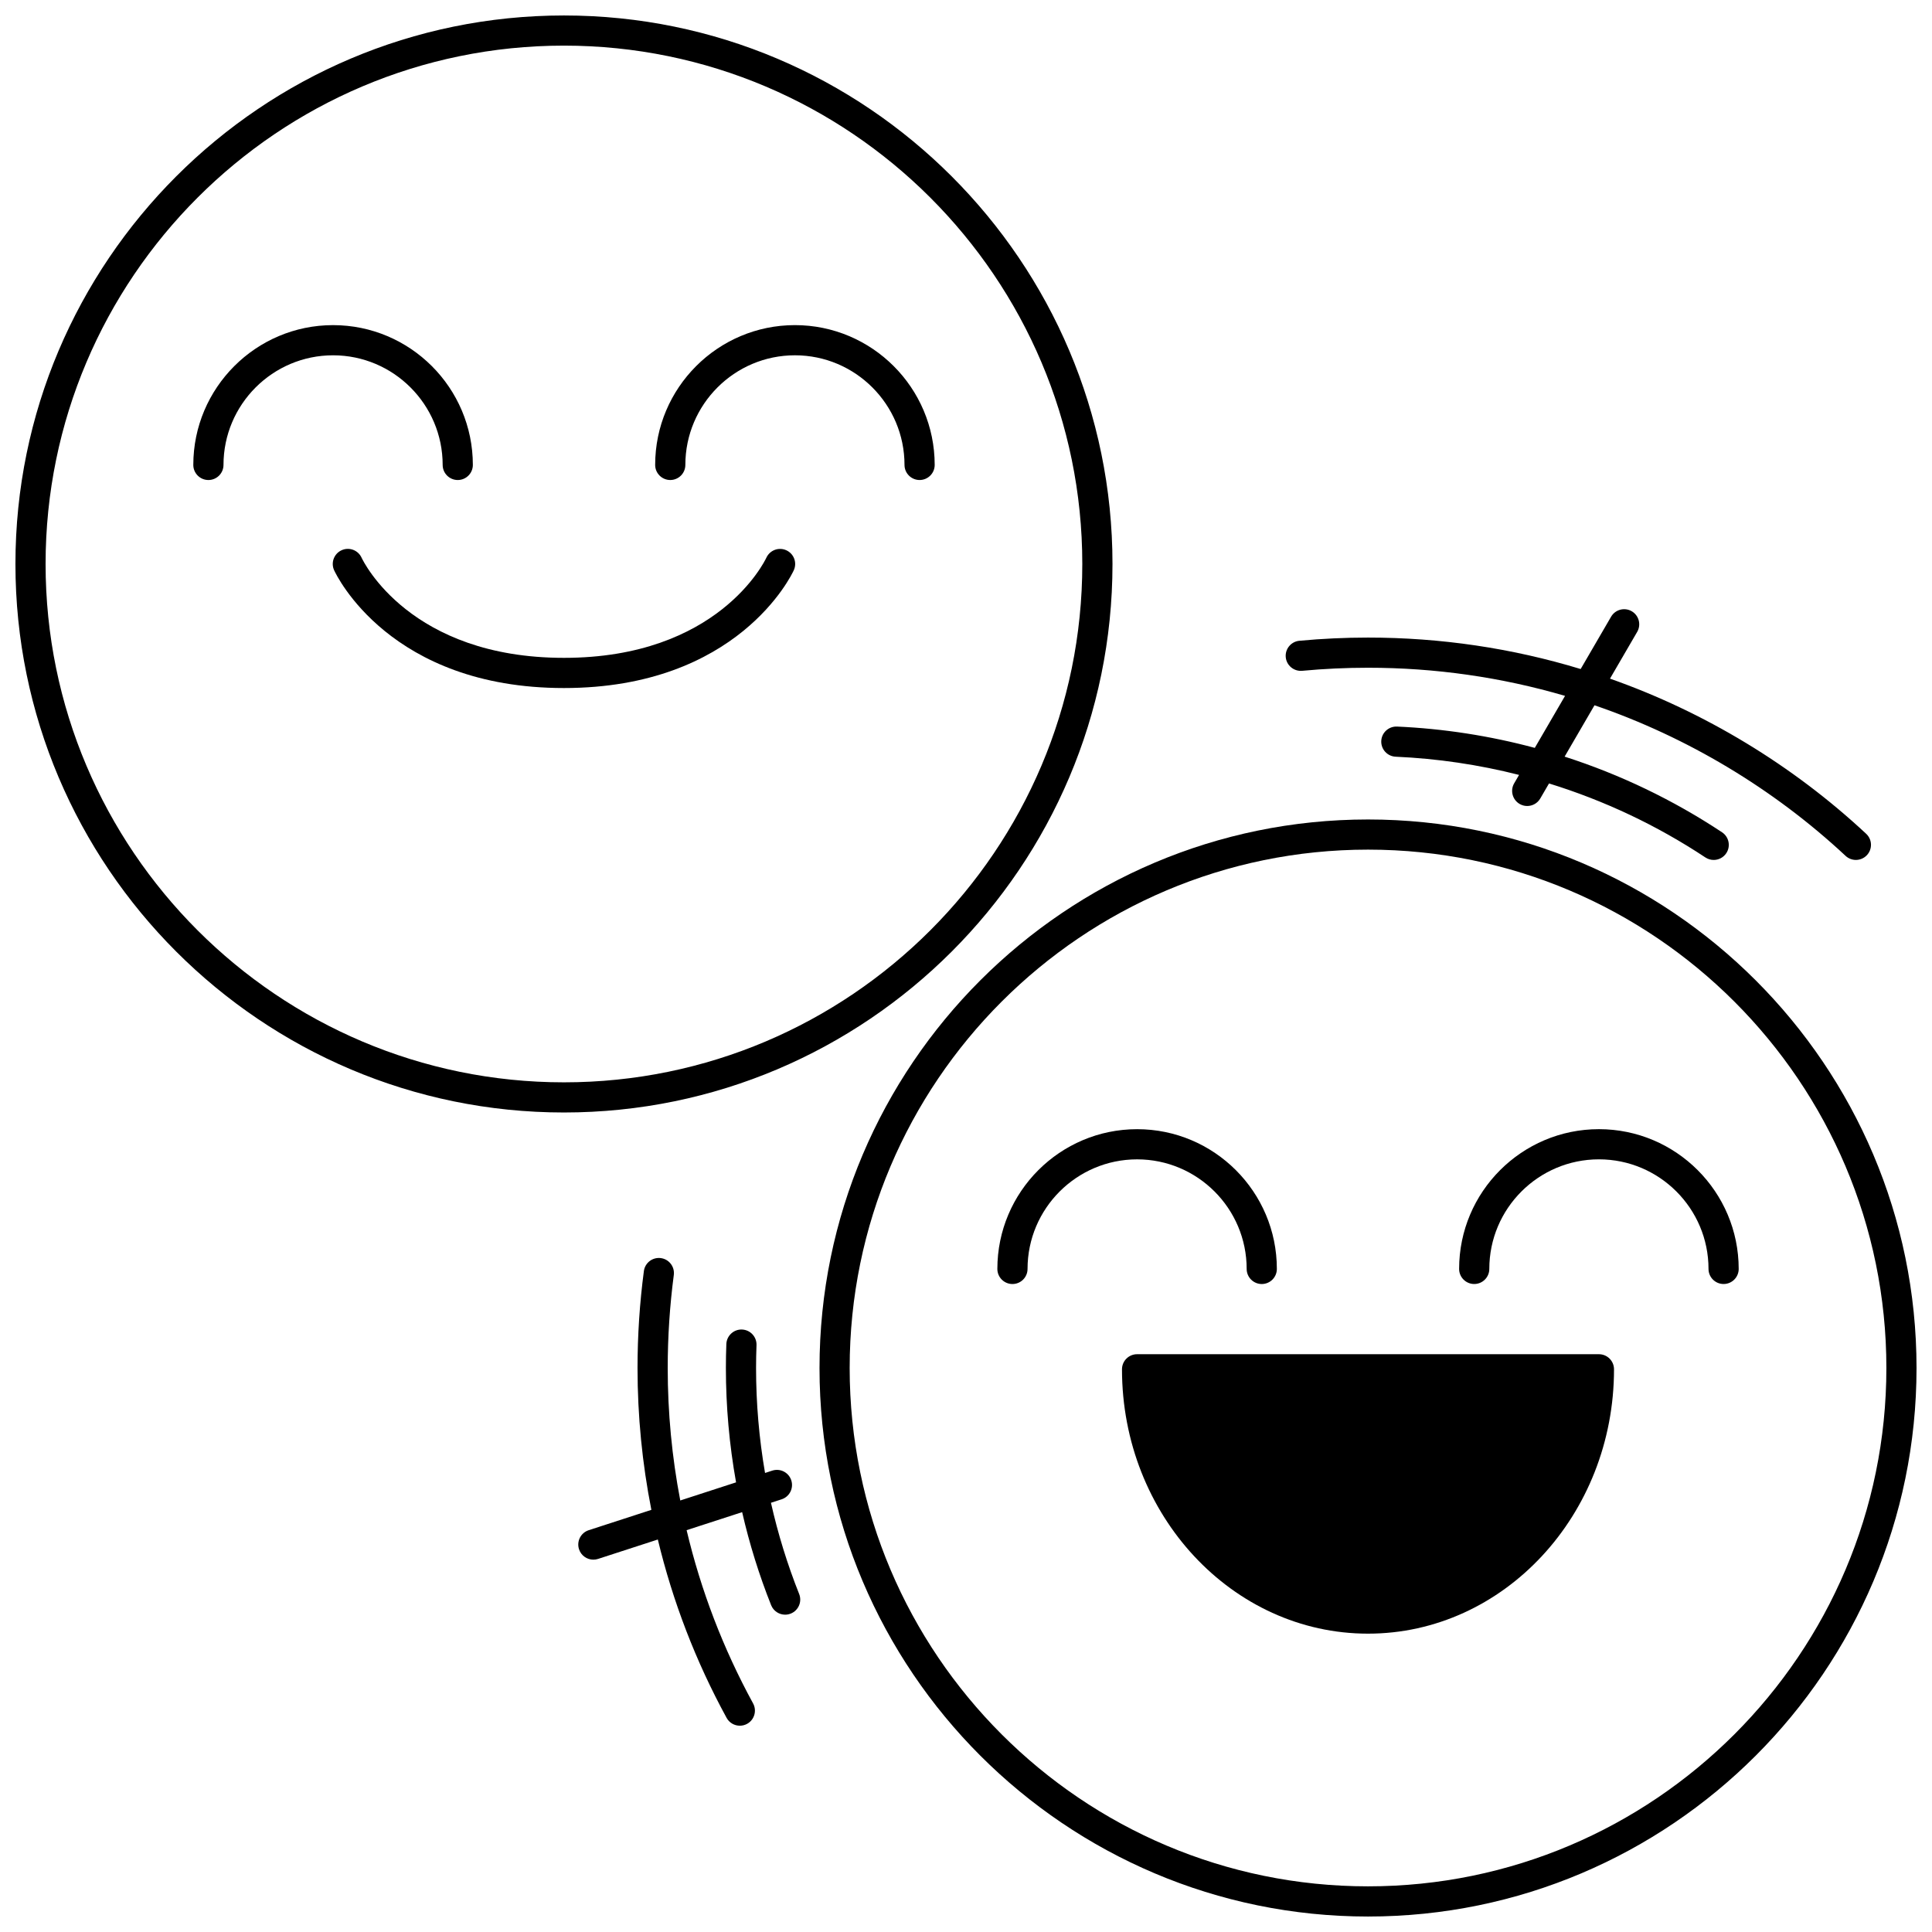
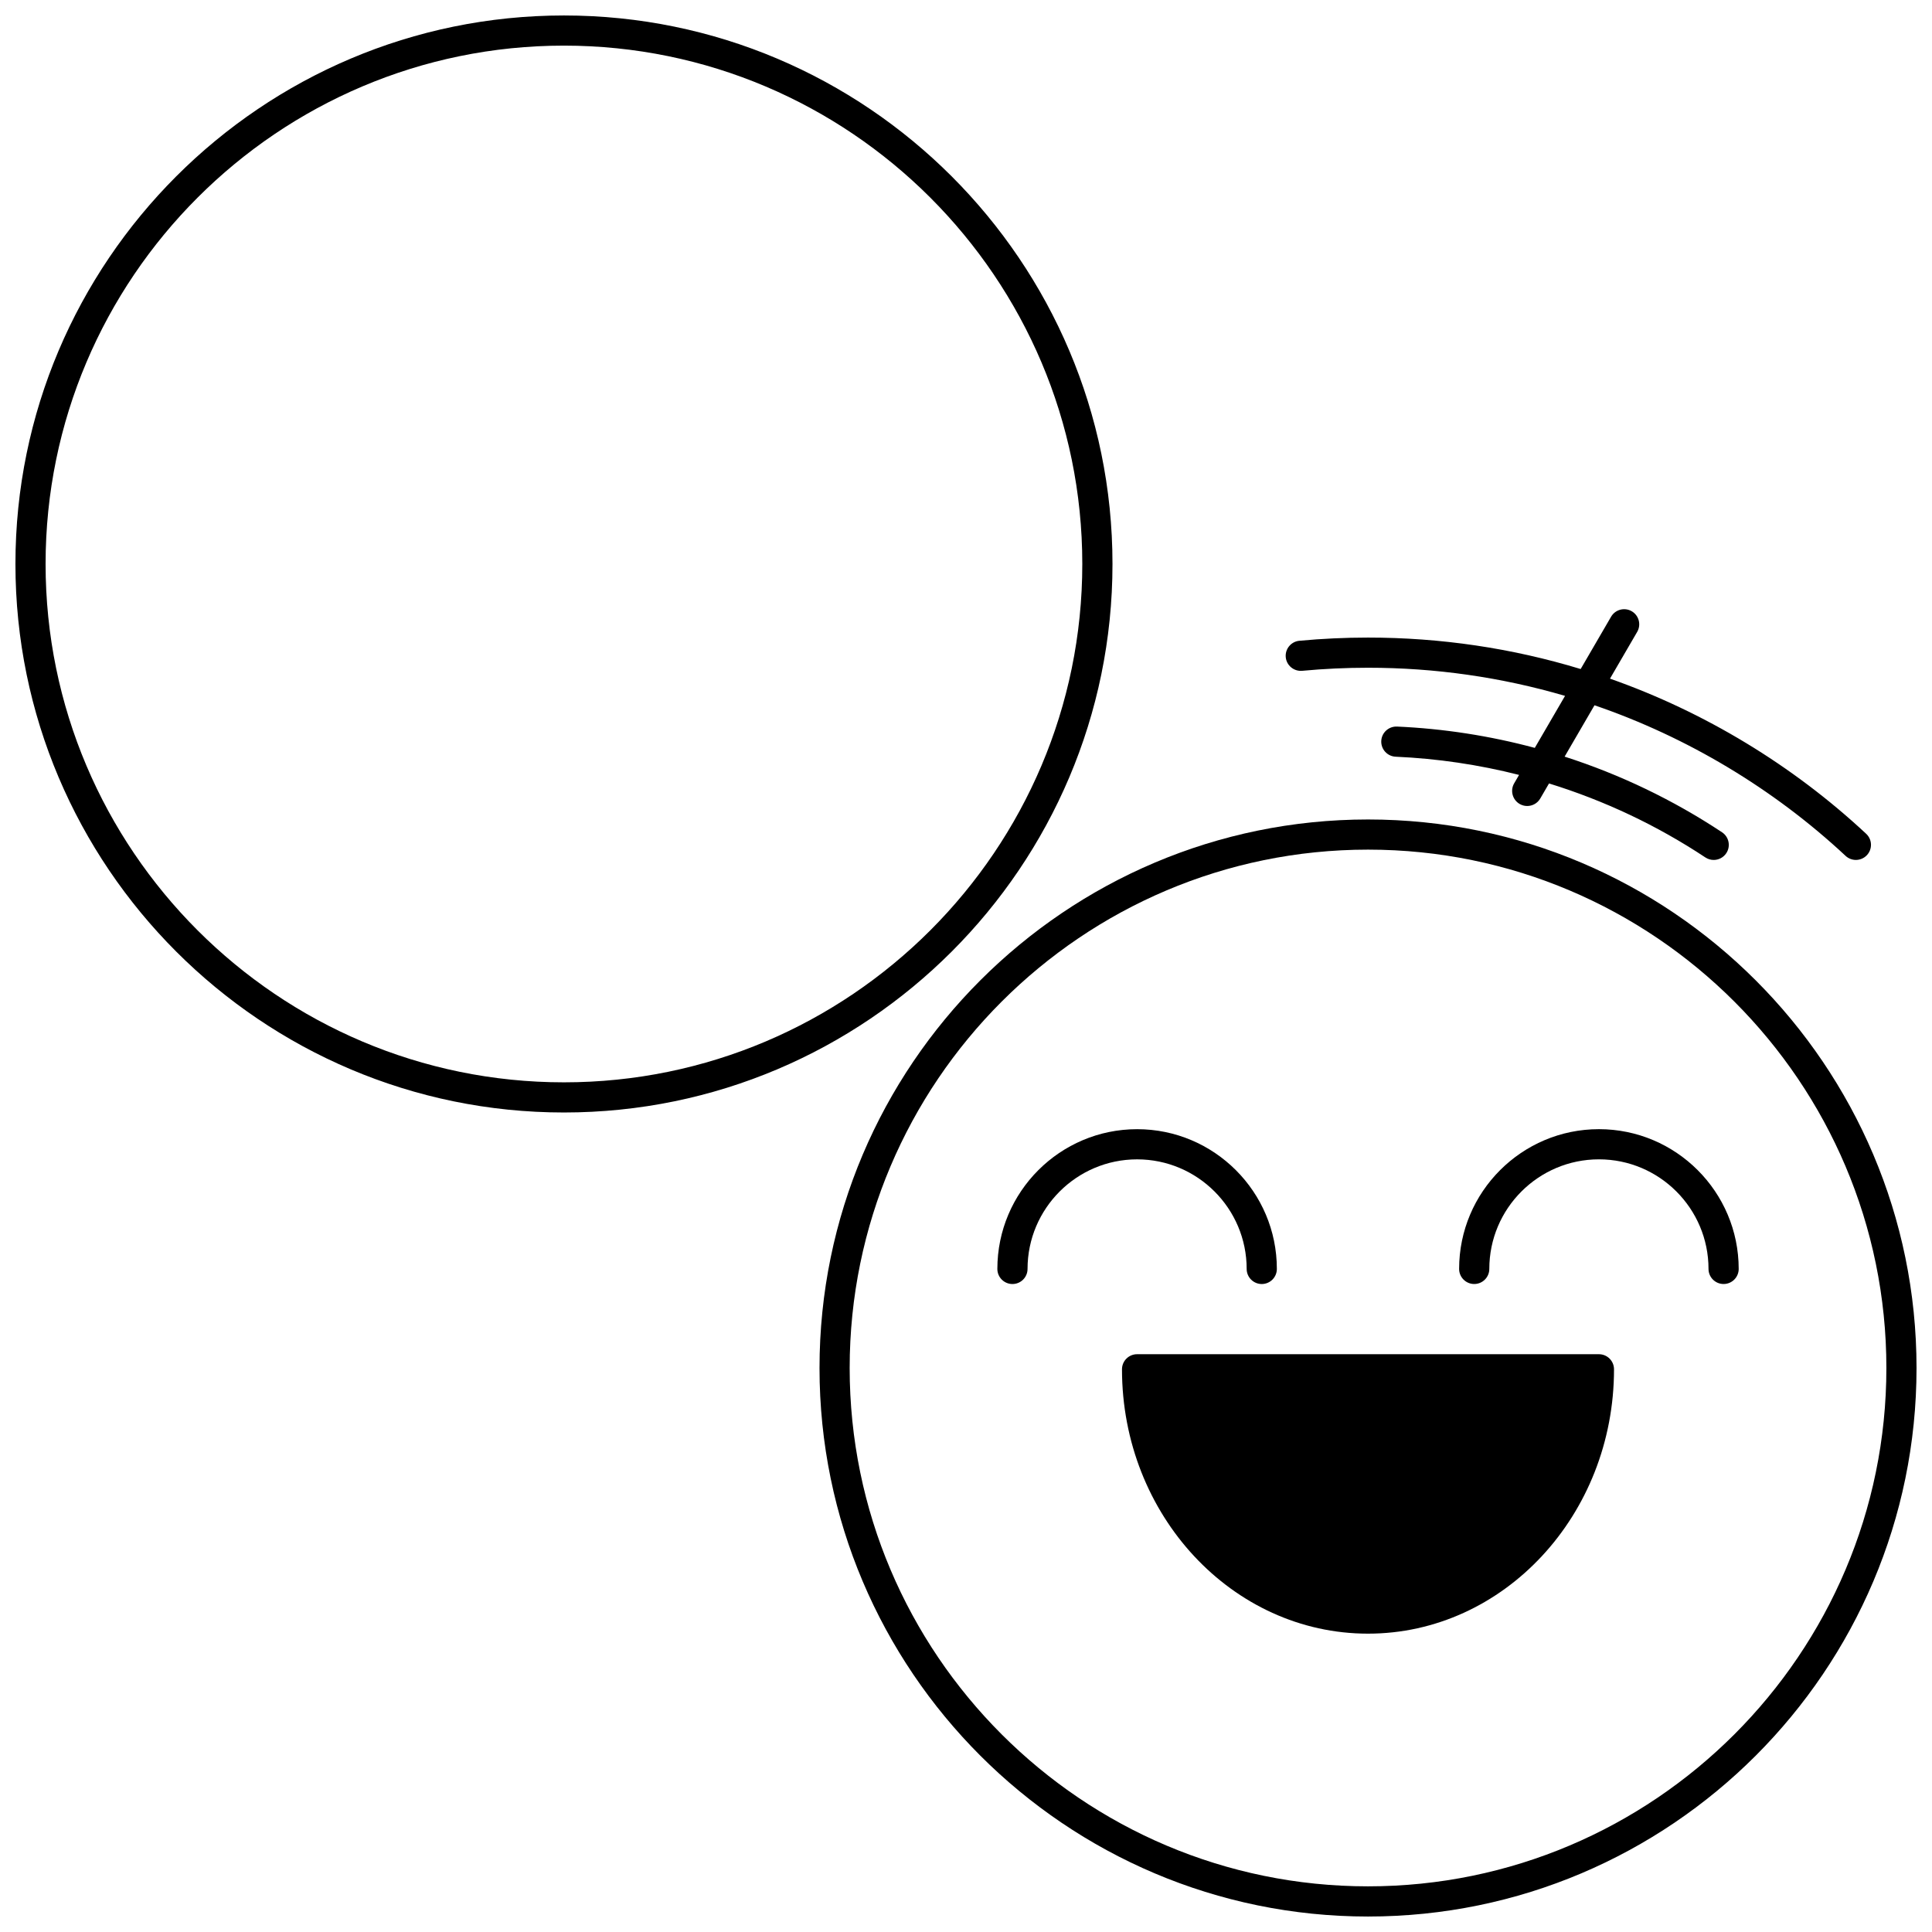
<svg xmlns="http://www.w3.org/2000/svg" width="800px" height="800px" version="1.1" viewBox="144 144 512 512">
  <defs>
    <clipPath id="b">
      <path d="m148.09 148.09h290.91v290.91h-290.91z" />
    </clipPath>
    <clipPath id="a">
      <path d="m361 361h290.9v290.9h-290.9z" />
    </clipPath>
  </defs>
  <g clip-path="url(#b)">
    <path d="m438.82 293.46c0-80.152-65.211-145.36-145.37-145.36-80.152 0-145.36 65.211-145.36 145.36 0 80.156 65.211 145.36 145.36 145.36 80.156 0.004 145.37-65.207 145.37-145.36zm-145.37 137.37c-75.742 0-137.37-61.625-137.37-137.37 0-75.742 61.625-137.37 137.37-137.37 75.746 0 137.37 61.621 137.37 137.37 0.004 75.746-61.621 137.37-137.37 137.37z" />
  </g>
-   <path d="m261.31 267.21c0 2.207 1.789 4 4 4 2.207 0 4-1.789 4-4 0-20.43-16.617-37.047-37.047-37.047-20.422 0-37.035 16.617-37.035 37.047 0 2.207 1.789 4 4 4 2.207 0 4-1.789 4-4 0-16.02 13.027-29.051 29.039-29.051 16.012 0.004 29.043 13.035 29.043 29.051z" />
-   <path d="m354.66 230.16c-20.422 0-37.035 16.617-37.035 37.047 0 2.207 1.789 4 4 4 2.207 0 4-1.789 4-4 0-16.02 13.027-29.051 29.039-29.051 16.012 0 29.039 13.031 29.039 29.051 0 2.207 1.789 4 4 4 2.207 0 4-1.789 4-4-0.008-20.43-16.621-37.047-37.043-37.047z" />
-   <path d="m352.41 289.84c-2-0.93-4.371-0.055-5.305 1.938-0.508 1.086-12.914 26.559-53.652 26.559s-53.133-25.473-53.633-26.543c-0.918-2.008-3.289-2.891-5.301-1.973-2.008 0.918-2.891 3.293-1.973 5.301 0.582 1.273 14.812 31.215 60.902 31.215s60.332-29.938 60.914-31.215c0.922-2 0.043-4.356-1.953-5.281z" />
  <g clip-path="url(#a)">
    <path d="m506.54 361.17c-80.156 0-145.36 65.211-145.36 145.36-0.004 80.156 65.207 145.37 145.36 145.37 80.152 0 145.36-65.211 145.36-145.36 0-80.156-65.211-145.37-145.36-145.37zm0 282.73c-75.746 0-137.37-61.621-137.37-137.37 0-75.746 61.621-137.37 137.37-137.37 75.746 0 137.37 61.621 137.37 137.37 0 75.742-61.621 137.37-137.37 137.37z" />
  </g>
-   <path d="m348.31 542.25 2.82-0.914c2.102-0.684 3.25-2.938 2.566-5.039-0.684-2.102-2.938-3.246-5.039-2.566l-1.914 0.621c-1.578-9.148-2.379-18.48-2.379-27.816 0-2.012 0.039-4.043 0.117-6.043 0.086-2.207-1.633-4.066-3.84-4.152-2.184-0.094-4.066 1.633-4.152 3.84-0.082 2.102-0.121 4.238-0.121 6.352 0 10.176 0.91 20.352 2.695 30.309l-14.785 4.801c-2.207-11.496-3.328-23.285-3.328-35.109 0-8.246 0.543-16.535 1.613-24.637 0.289-2.188-1.25-4.199-3.441-4.488-2.191-0.285-4.199 1.25-4.488 3.441-1.117 8.449-1.684 17.09-1.684 25.684 0 12.668 1.242 25.293 3.668 37.594l-16.609 5.394c-2.102 0.684-3.25 2.938-2.566 5.039 0.547 1.691 2.117 2.766 3.801 2.766 0.41 0 0.824-0.062 1.238-0.195l15.848-5.144c3.957 16.457 10.07 32.336 18.223 47.262 0.727 1.328 2.098 2.082 3.512 2.082 0.648 0 1.305-0.156 1.914-0.488 1.938-1.059 2.652-3.488 1.594-5.426-7.91-14.488-13.828-29.914-17.613-45.906l14.715-4.777c1.934 8.418 4.508 16.691 7.68 24.652 0.625 1.566 2.129 2.519 3.715 2.519 0.492 0 0.996-0.094 1.48-0.285 2.051-0.816 3.051-3.144 2.234-5.195-3.106-7.801-5.613-15.918-7.473-24.172z" />
  <path d="m489.09 321.77c5.754-0.539 11.625-0.812 17.449-0.812 17.805 0 35.344 2.512 52.215 7.457l-8.016 13.781c-11.891-3.191-24.156-5.102-36.516-5.648-2.207-0.09-4.074 1.613-4.172 3.816-0.098 2.207 1.613 4.074 3.816 4.172 11.055 0.488 22.027 2.113 32.703 4.824l-1.297 2.227c-1.109 1.91-0.461 4.356 1.445 5.469 0.633 0.367 1.324 0.543 2.008 0.543 1.379 0 2.719-0.711 3.461-1.988l2.32-3.988c14.66 4.531 28.594 11.102 41.438 19.609 0.68 0.449 1.445 0.664 2.203 0.664 1.297 0 2.566-0.629 3.336-1.789 1.219-1.84 0.715-4.324-1.125-5.543-12.965-8.586-26.98-15.312-41.719-20.047l7.918-13.613c24.539 8.398 47.492 22.145 66.543 39.914 0.77 0.719 1.75 1.074 2.727 1.074 1.07 0 2.137-0.426 2.926-1.27 1.508-1.613 1.418-4.144-0.195-5.652-19.477-18.172-42.867-32.32-67.895-41.121l7.207-12.391c1.109-1.91 0.461-4.356-1.445-5.469-1.91-1.109-4.356-0.461-5.469 1.445l-8.066 13.867c-18.18-5.531-37.121-8.336-56.352-8.336-6.07 0-12.195 0.285-18.195 0.848-2.199 0.207-3.812 2.156-3.609 4.352 0.207 2.195 2.16 3.801 4.356 3.606z" />
  <path d="m474.38 480.28c0 2.207 1.789 4 4 4 2.207 0 4-1.789 4-4 0-20.422-16.613-37.035-37.035-37.035s-37.035 16.613-37.035 37.035c0 2.207 1.789 4 4 4 2.207 0 4-1.789 4-4 0-16.012 13.027-29.039 29.039-29.039 16.004 0 29.031 13.027 29.031 29.039z" />
  <path d="m567.73 443.24c-20.426 0-37.047 16.613-37.047 37.035 0 2.207 1.789 4 4 4 2.207 0 4-1.789 4-4 0-16.012 13.031-29.039 29.051-29.039 16.012 0 29.039 13.027 29.039 29.039 0 2.207 1.789 4 4 4 2.207 0 4-1.789 4-4-0.008-20.422-16.621-37.035-37.043-37.035z" />
  <path d="m567.73 502.88h-122.39c-2.207 0-4 1.789-4 4 0 38.629 29.246 70.055 65.195 70.055 35.949 0 65.195-31.426 65.195-70.055 0.004-2.207-1.789-4-3.996-4z" />
</svg>